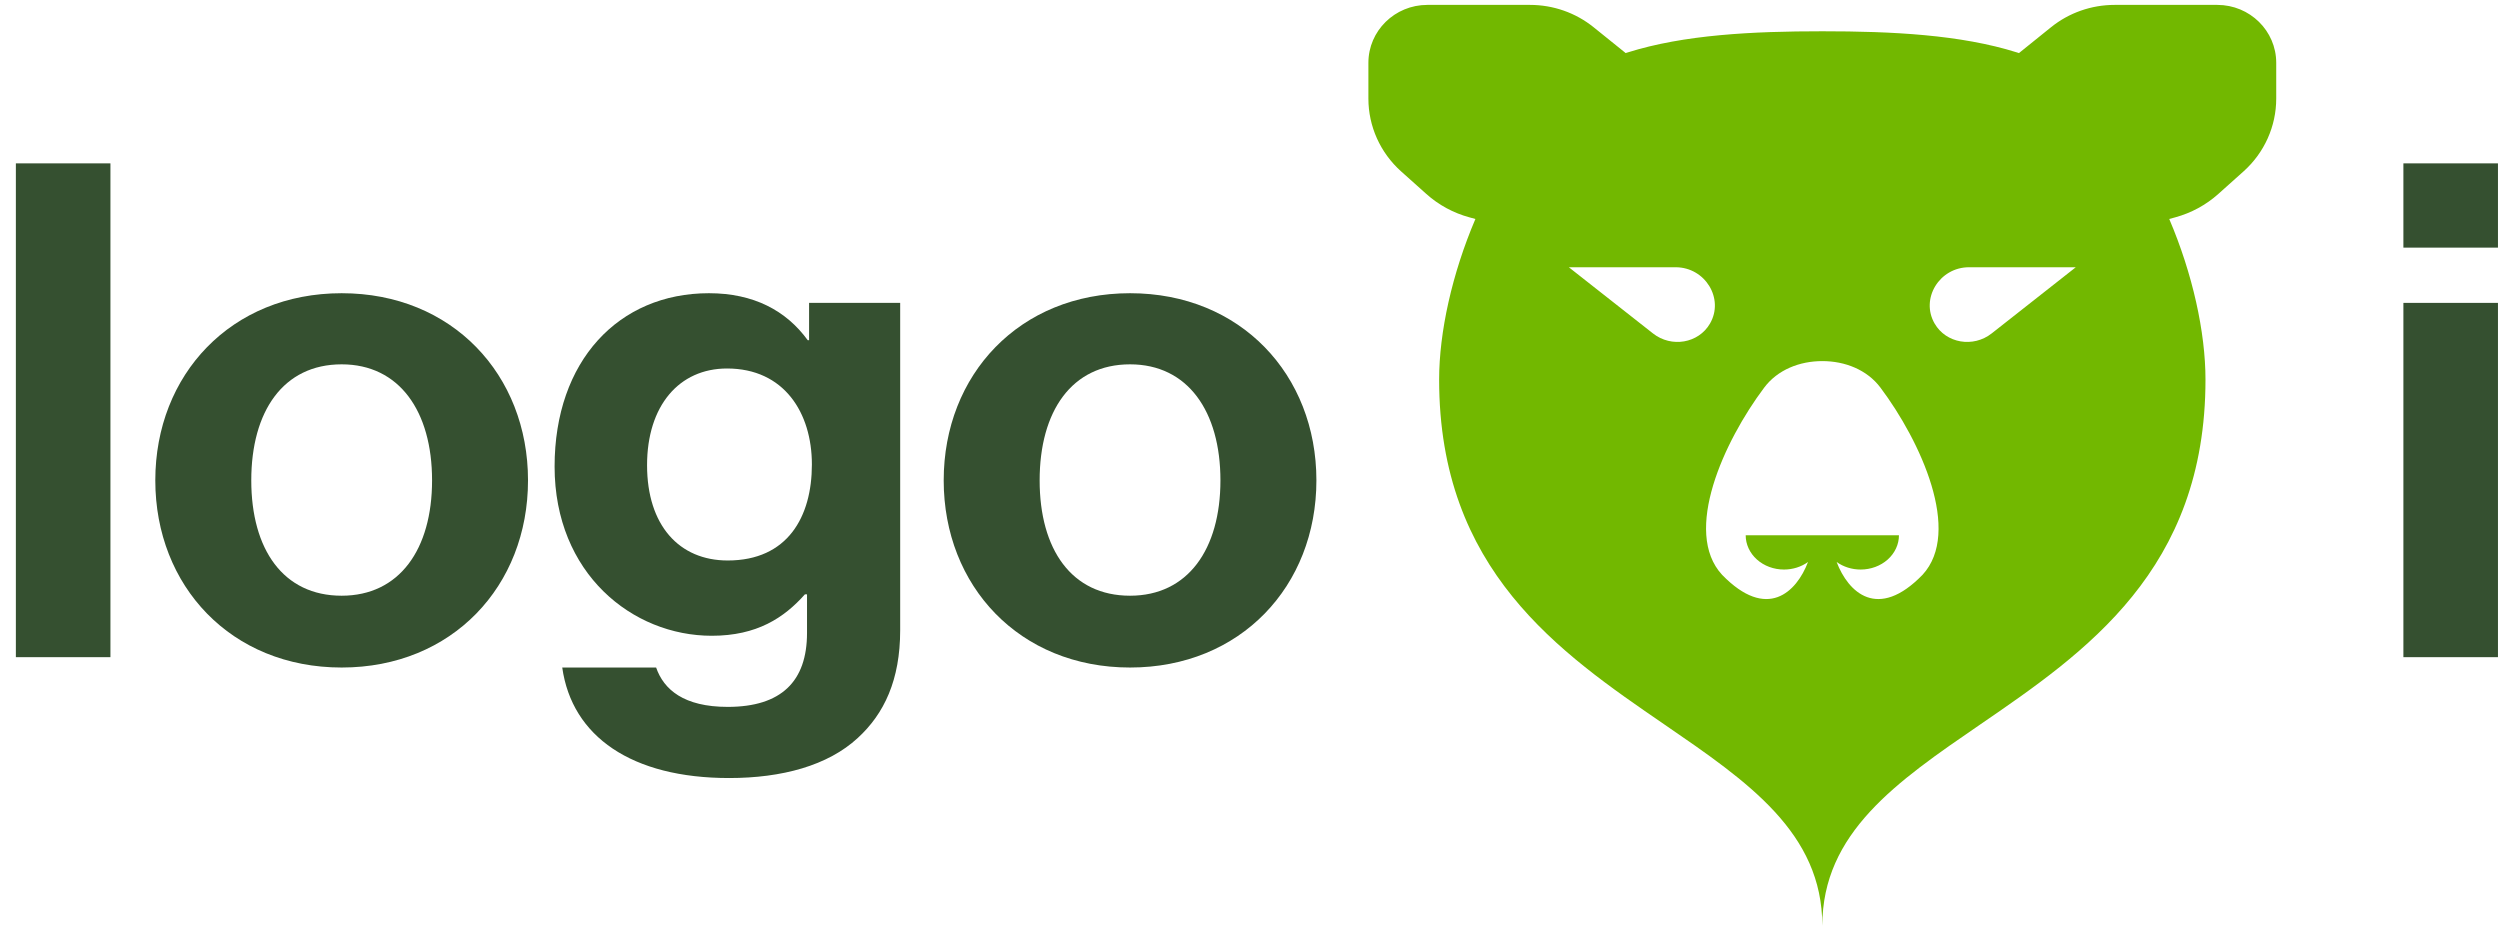
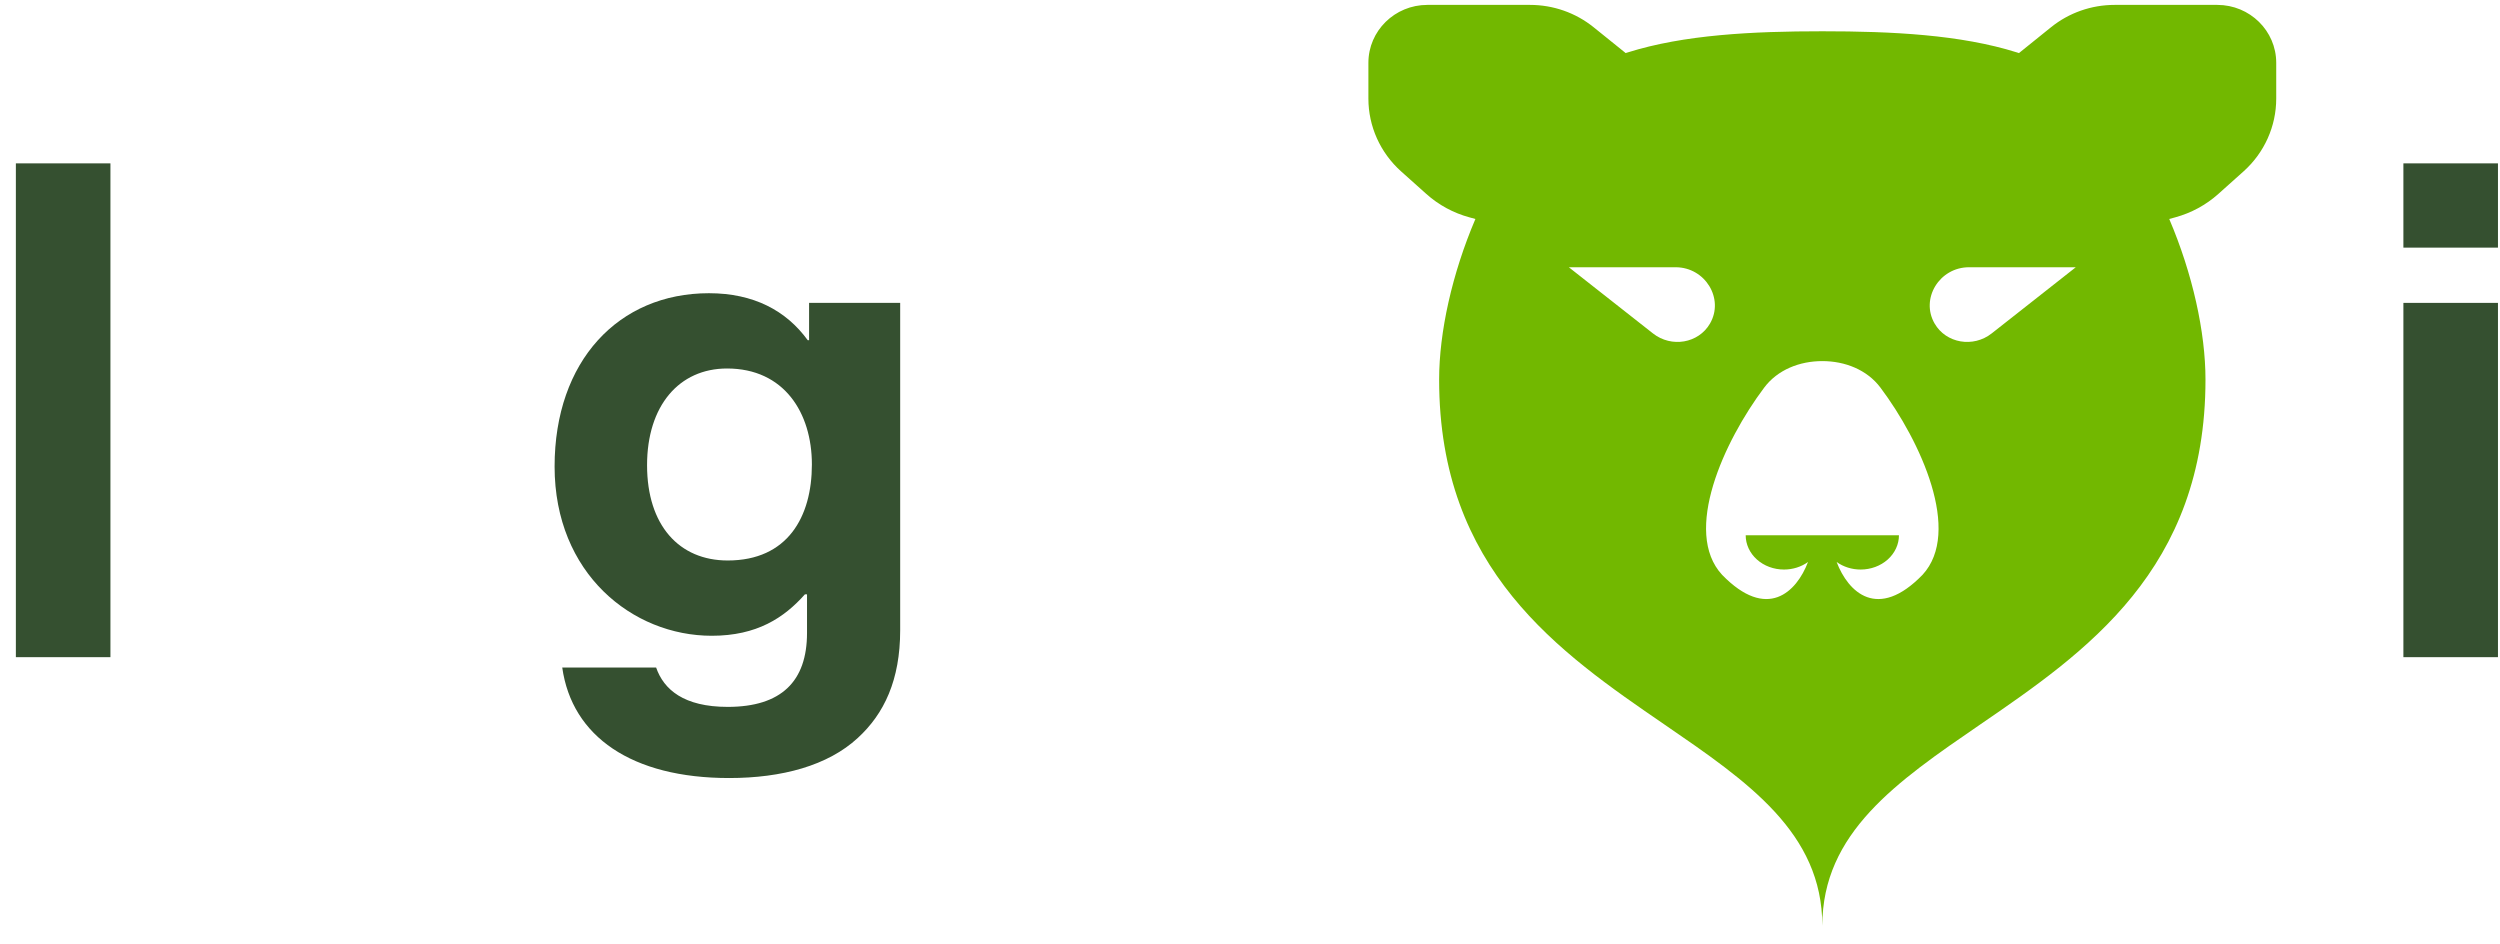
<svg xmlns="http://www.w3.org/2000/svg" width="98" height="37" viewBox="0 0 98 37" fill="none">
  <g id="logo-75" clip-path="url(#clip0_174_91)">
    <path id="Vector" fill-rule="evenodd" clip-rule="evenodd" d="M53.641 2.462C53.641 1.209 54.676 0.192 55.952 0.192H59.978C60.886 0.192 61.767 0.501 62.469 1.067L63.694 2.054L63.724 2.081C63.752 2.072 63.781 2.063 63.809 2.054C66.018 1.359 68.699 1.226 71.435 1.226C74.171 1.226 76.851 1.359 79.061 2.054C79.089 2.063 79.117 2.072 79.145 2.081L79.176 2.054L80.401 1.067C81.103 0.501 81.983 0.192 82.892 0.192H86.917C88.194 0.192 89.228 1.209 89.228 2.462V3.866C89.228 4.952 88.763 5.987 87.946 6.719L86.958 7.603C86.475 8.035 85.897 8.349 85.268 8.52L85.034 8.584C85.95 10.73 86.455 13.024 86.455 14.879C86.455 22.344 81.754 25.568 77.612 28.408C74.35 30.645 71.435 32.644 71.435 36.29C71.435 32.644 68.519 30.645 65.257 28.408C61.115 25.568 56.414 22.344 56.414 14.879C56.414 13.024 56.92 10.73 57.836 8.584L57.602 8.52C56.973 8.349 56.394 8.035 55.912 7.603L54.924 6.719C54.107 5.987 53.641 4.952 53.641 3.866V2.462ZM74.439 20.982C74.439 21.338 74.281 21.68 73.999 21.933C73.717 22.185 73.335 22.326 72.937 22.326C72.593 22.326 72.261 22.221 71.996 22.03C72.448 23.218 73.604 24.344 75.363 22.533C76.916 20.851 75.294 17.301 73.714 15.195C73.187 14.493 72.323 14.155 71.435 14.155C70.547 14.155 69.682 14.493 69.156 15.195C67.575 17.301 65.953 20.851 67.506 22.533C69.266 24.344 70.422 23.218 70.874 22.03C70.609 22.221 70.277 22.326 69.933 22.326C69.534 22.326 69.152 22.185 68.871 21.933C68.589 21.68 68.431 21.338 68.431 20.982H74.439ZM65.683 10.476H61.498L64.796 13.07C65.522 13.641 66.582 13.458 67.031 12.685C67.598 11.709 66.845 10.476 65.683 10.476ZM77.187 10.476H81.371L78.074 13.07C77.348 13.641 76.287 13.458 75.838 12.685C75.271 11.709 76.024 10.476 77.187 10.476Z" fill="#72B800" />
    <path id="Vector_2" d="M94.213 25.761H97.92V11.873H94.213V25.761ZM94.213 9.707H97.92V6.404H94.213V9.707Z" fill="#355030" />
    <path id="Vector_3" d="M0.622 25.761H4.329V6.404H0.622V25.761Z" fill="#355030" />
-     <path id="Vector_4" d="M13.393 26.167C17.727 26.167 20.698 22.973 20.698 18.831C20.698 14.688 17.727 11.494 13.393 11.494C9.059 11.494 6.088 14.688 6.088 18.831C6.088 22.973 9.059 26.167 13.393 26.167ZM13.393 23.352C11.103 23.352 9.85 21.538 9.85 18.831C9.85 16.123 11.103 14.282 13.393 14.282C15.655 14.282 16.937 16.123 16.937 18.831C16.937 21.538 15.655 23.352 13.393 23.352Z" fill="#355030" />
    <path id="Vector_5" d="M28.582 30.499C30.653 30.499 32.452 30.012 33.624 28.929C34.66 27.981 35.287 26.655 35.287 24.705V11.873H31.716V13.335H31.662C30.817 12.171 29.536 11.494 27.791 11.494C24.248 11.494 21.74 14.147 21.74 18.289C21.74 22.485 24.793 24.922 27.9 24.922C29.672 24.922 30.735 24.218 31.553 23.298H31.635V24.814C31.635 26.709 30.626 27.71 28.527 27.71C26.81 27.71 26.02 27.034 25.72 26.167H22.04C22.421 28.875 24.766 30.499 28.582 30.499ZM28.527 21.971C26.619 21.971 25.365 20.59 25.365 18.235C25.365 15.907 26.619 14.445 28.5 14.445C30.735 14.445 31.826 16.177 31.826 18.208C31.826 20.265 30.871 21.971 28.527 21.971Z" fill="#355030" />
-     <path id="Vector_6" d="M44.298 26.167C48.632 26.167 51.603 22.973 51.603 18.831C51.603 14.688 48.632 11.494 44.298 11.494C39.964 11.494 36.993 14.688 36.993 18.831C36.993 22.973 39.964 26.167 44.298 26.167ZM44.298 23.352C42.008 23.352 40.754 21.538 40.754 18.831C40.754 16.123 42.008 14.282 44.298 14.282C46.56 14.282 47.841 16.123 47.841 18.831C47.841 21.538 46.56 23.352 44.298 23.352Z" fill="#355030" />
  </g>
  <defs>
    <clipPath id="clip0_174_91">
      <rect width="169" height="37" fill="white" />
    </clipPath>
  </defs>
</svg>